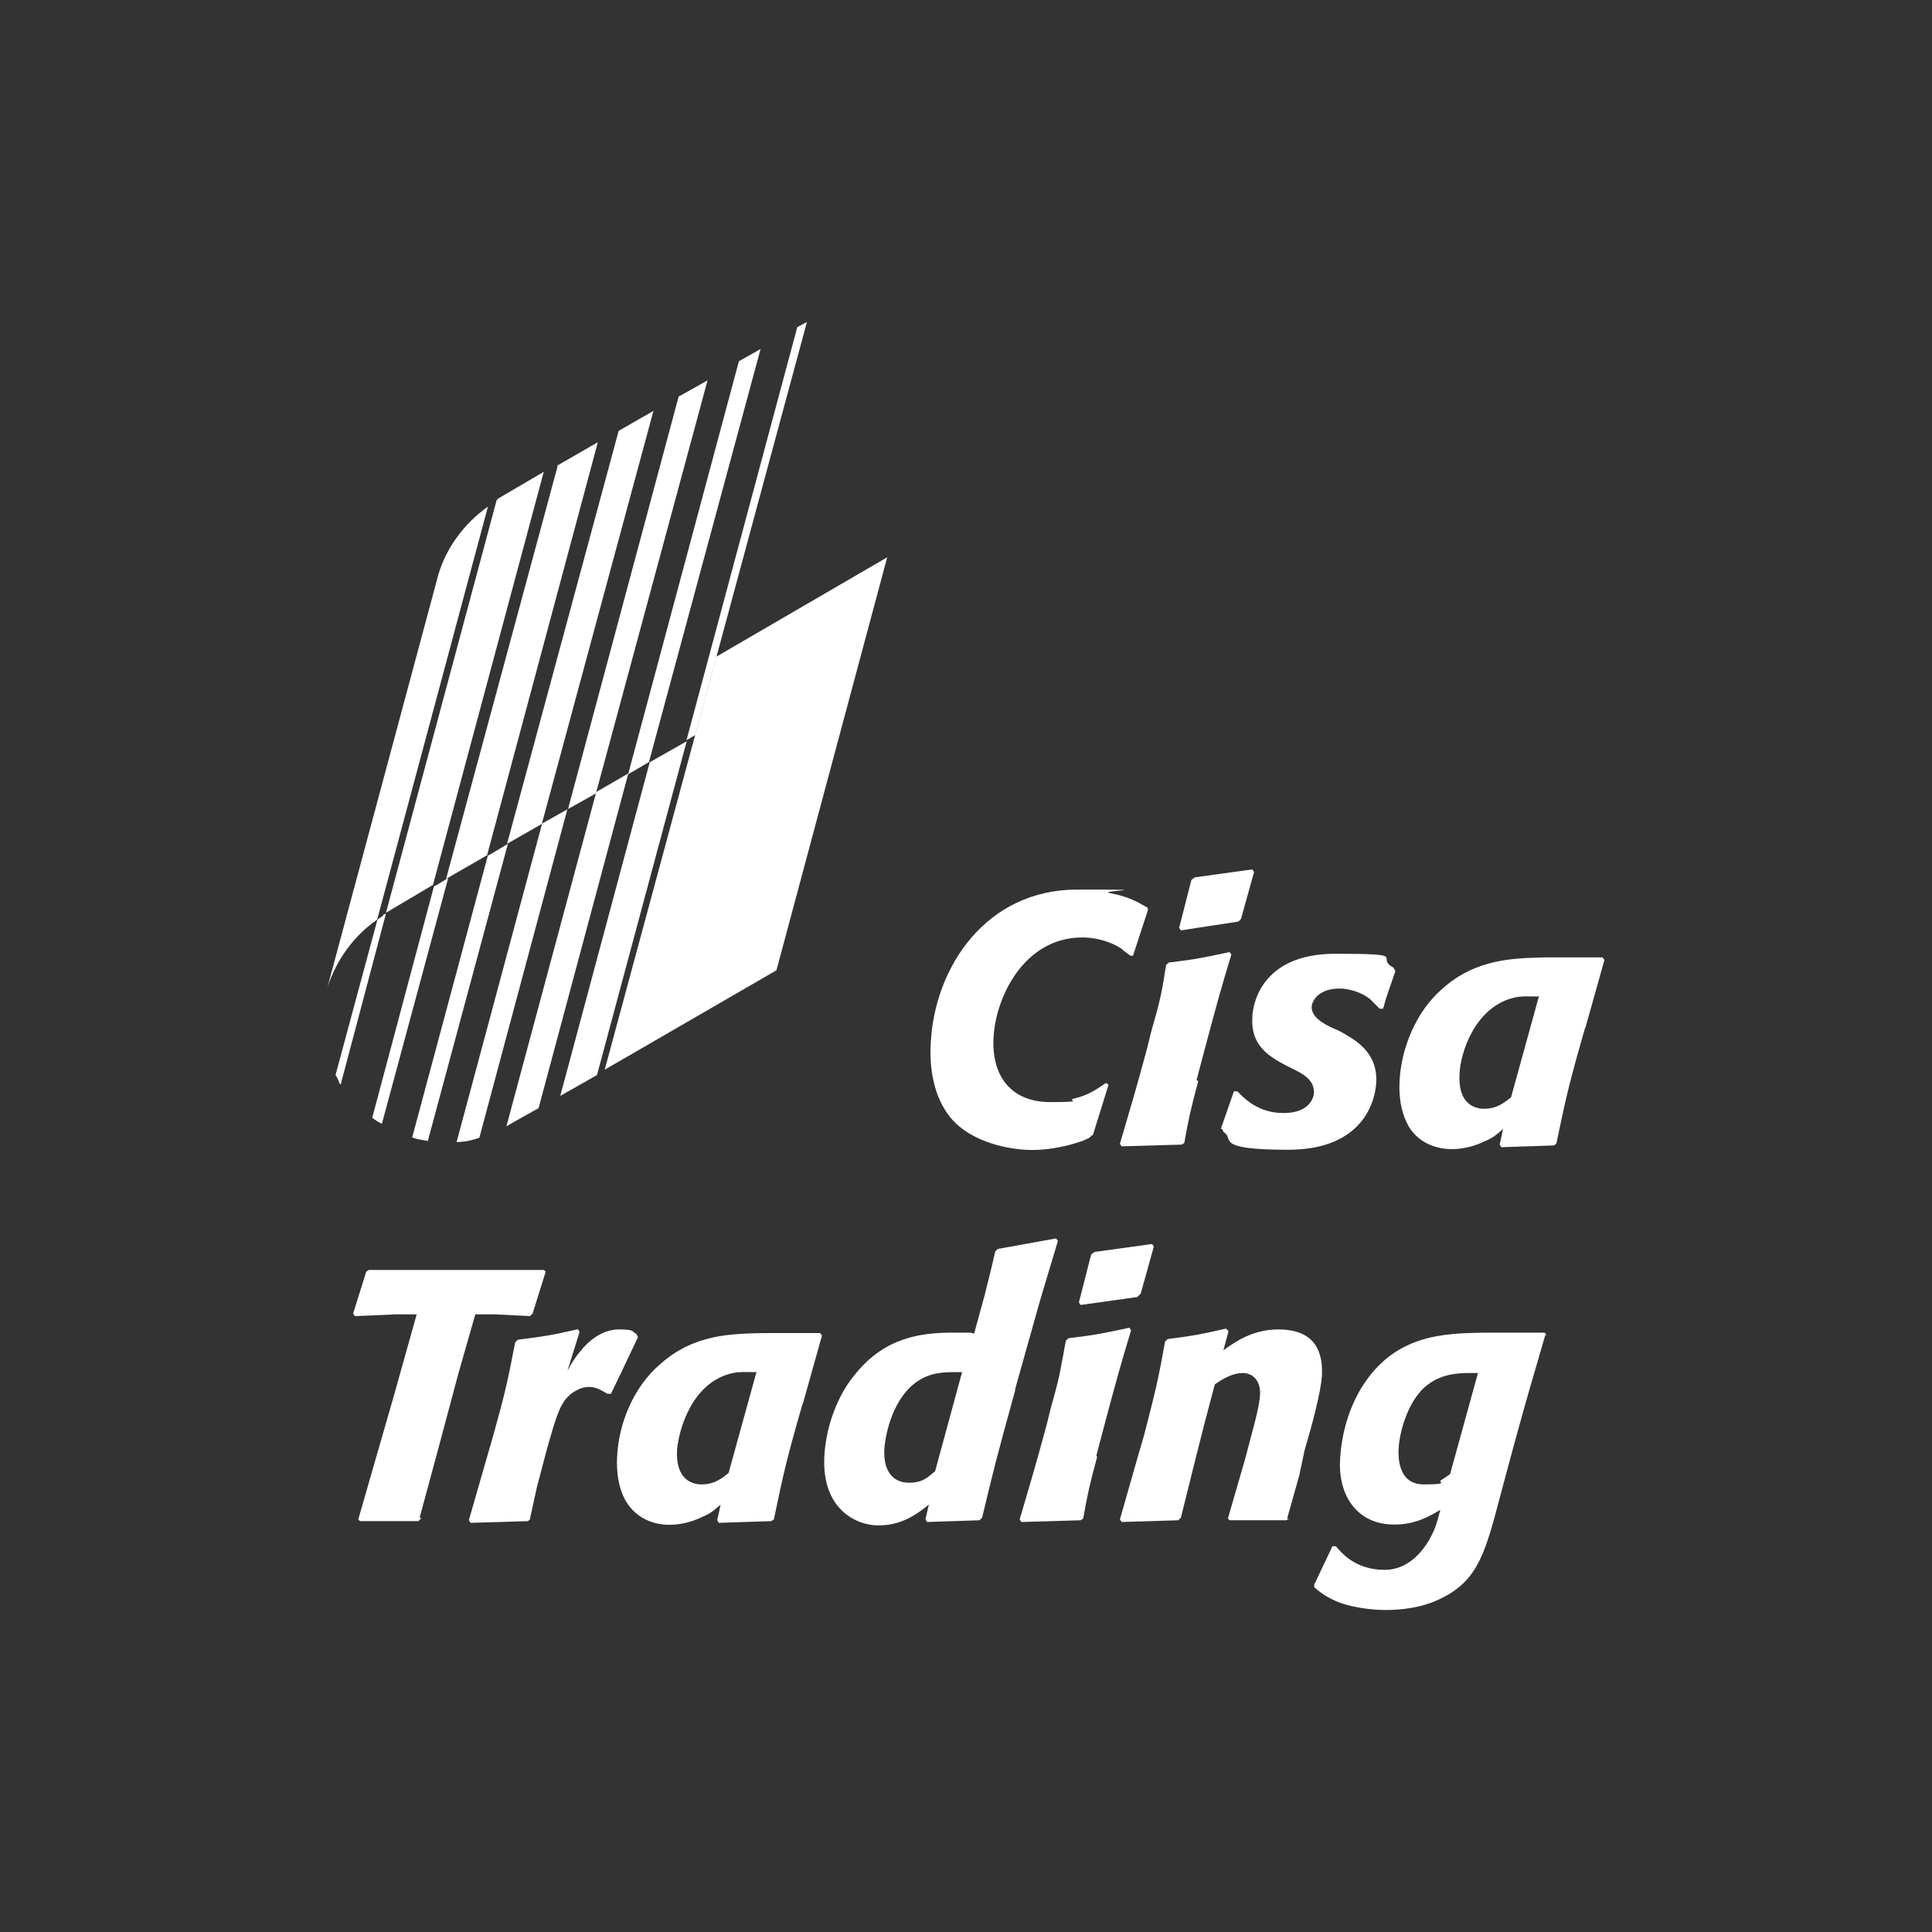
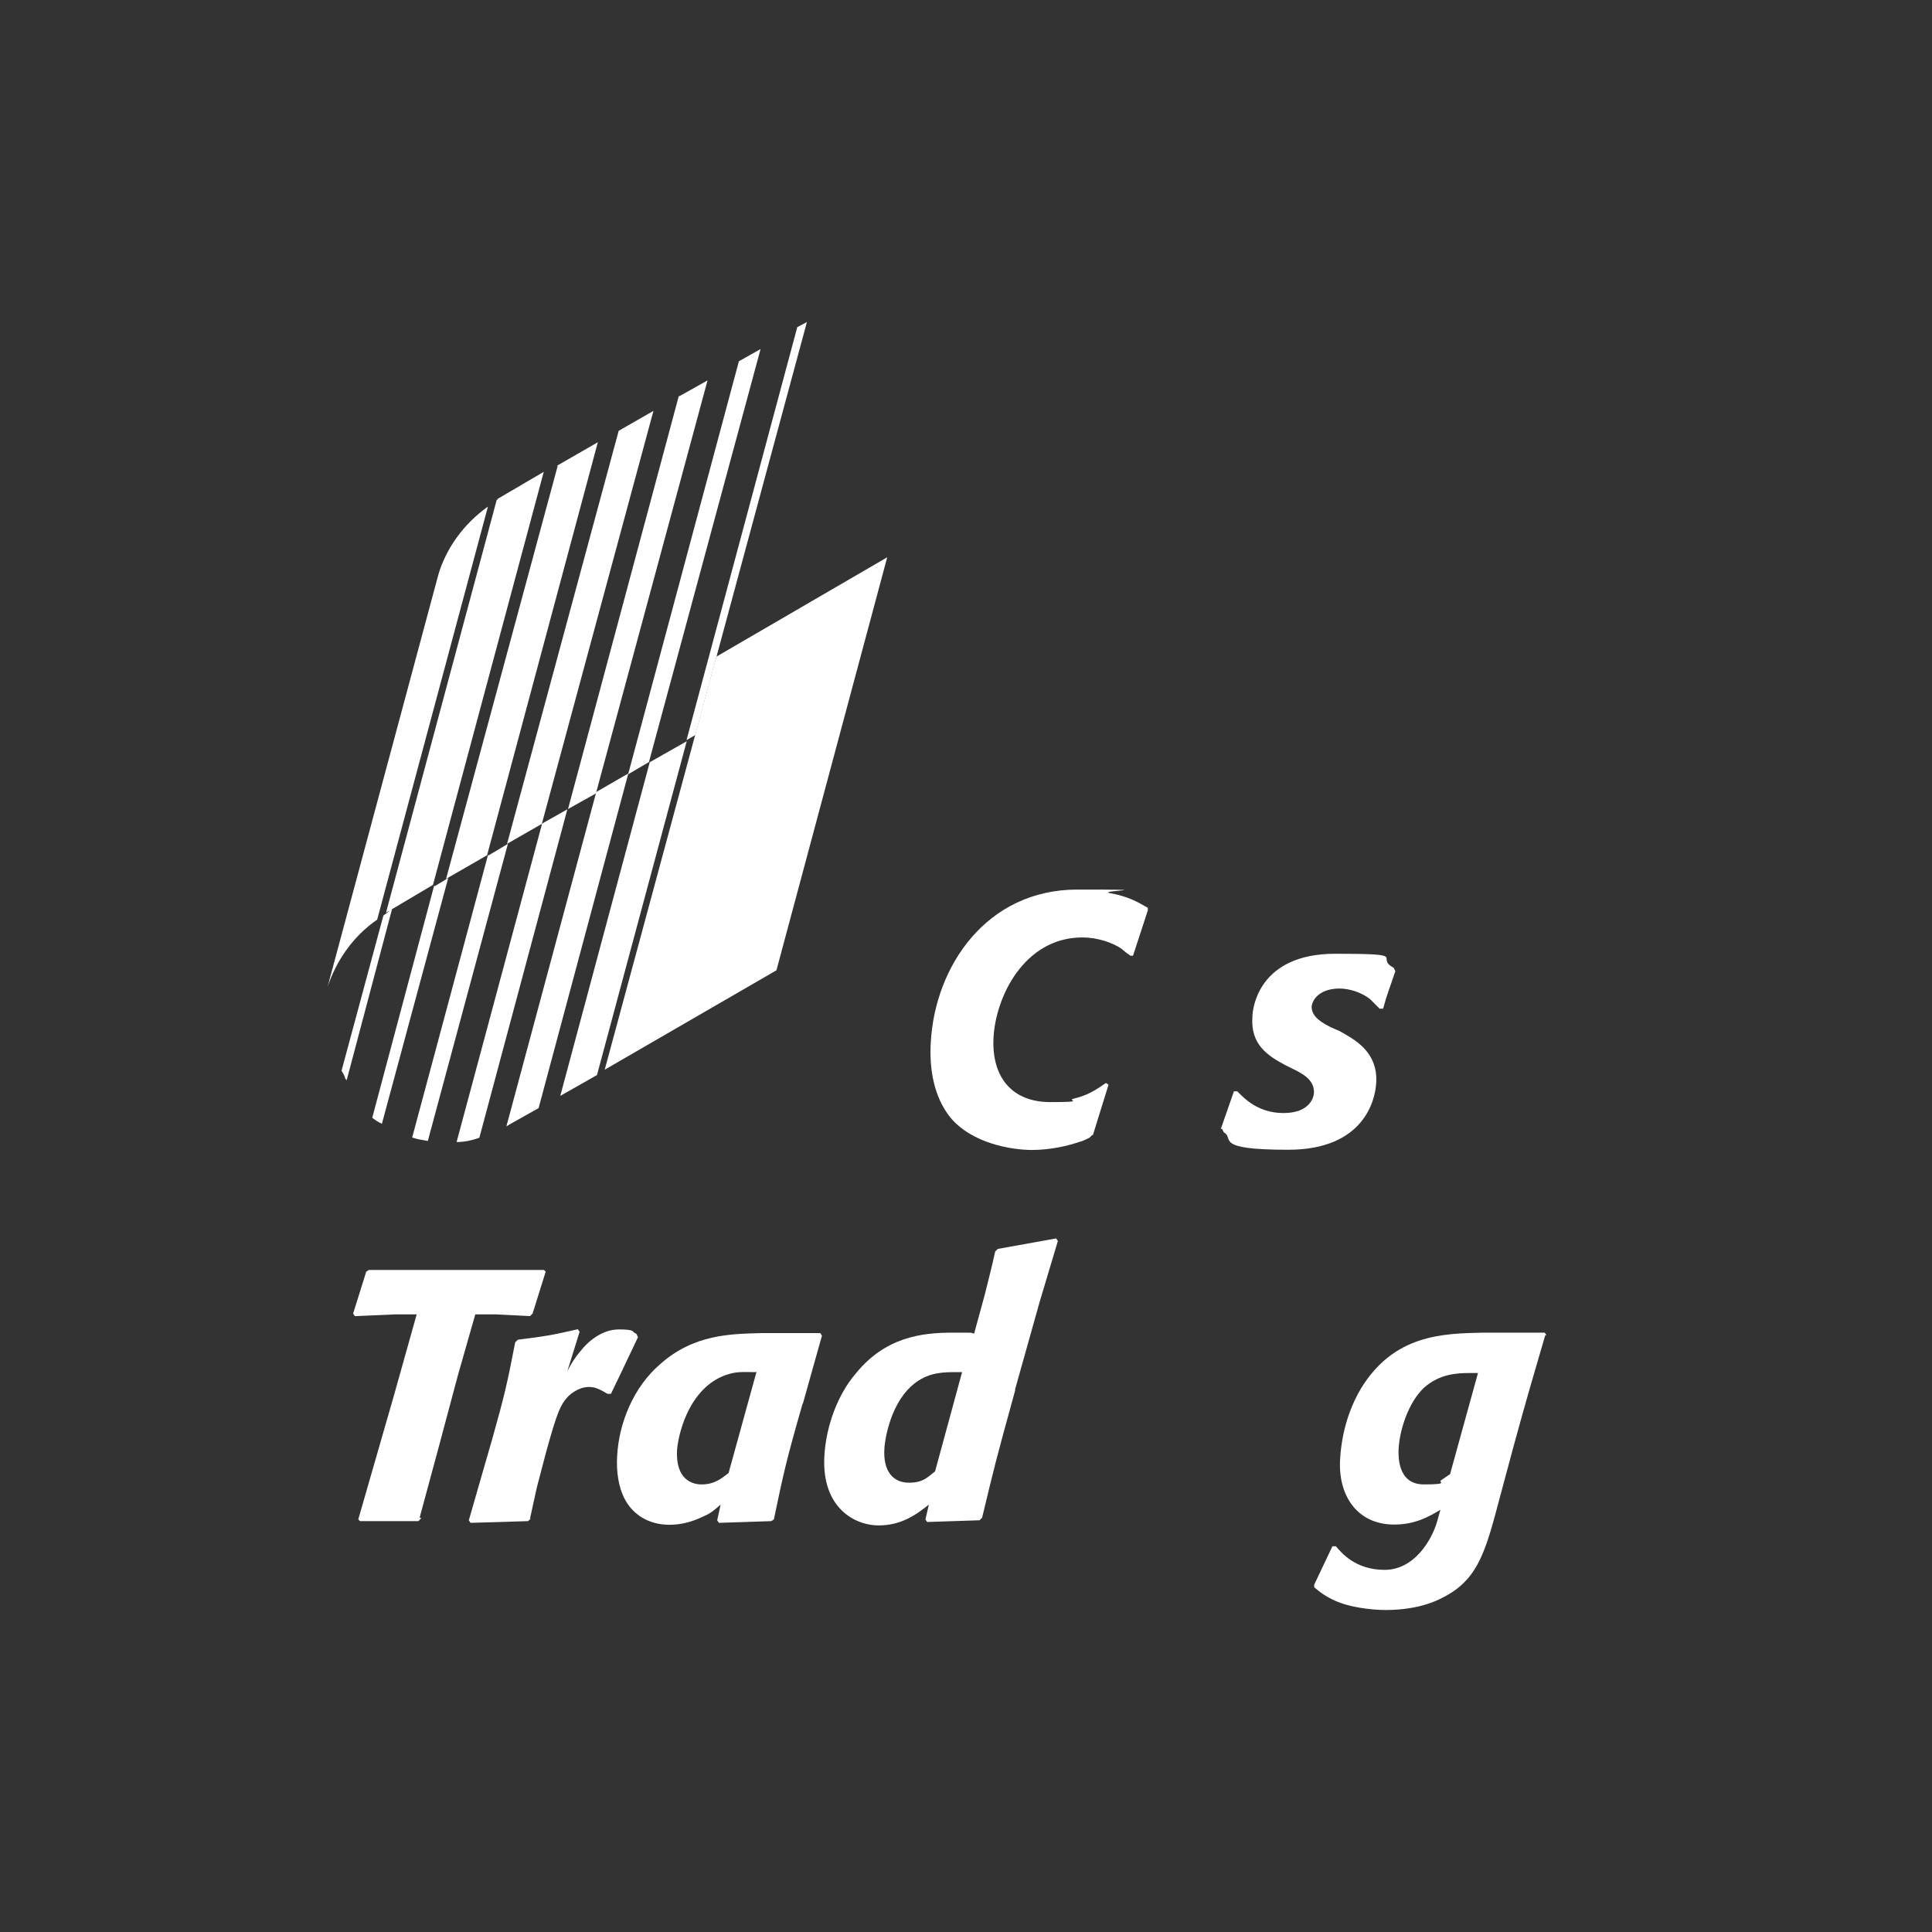
<svg xmlns="http://www.w3.org/2000/svg" id="Layer_1" viewBox="0 0 90 90">
  <rect x="0" y="0" width="90" height="90" fill="#333333" stroke="none" />
  <defs>
    <style>
      .cls-1 {
        fill: #fff;
      }
    </style>
  </defs>
  <path class="cls-1" d="M23.18,23.28h-.04l-5.16,19.24h0l2.19-1.3,5.16-19.24-2.15,1.26v.04Z" />
  <path class="cls-1" d="M25.98,21.7l-5.2,19.24,1.91-1.1,5.16-19.24-1.91,1.1h.04Z" />
  <path class="cls-1" d="M20.42,26.77l-5.16,19.2c.41-1.22,1.18-2.35,2.31-3.13l5.16-19.24c-1.14.81-1.95,1.95-2.31,3.17Z" />
  <path class="cls-1" d="M34.42,16.83l-5.16,19.24.97-.57,5.2-19.24s-1.01.57-1.01.57Z" />
  <path class="cls-1" d="M37.14,15.24l-5.16,19.24.41-.24,5.2-19.24s-.45.24-.45.24Z" />
  <path class="cls-1" d="M31.62,18.45l-5.16,19.24,1.3-.73,5.2-19.24-1.3.73h-.04Z" />
  <path class="cls-1" d="M28.82,20.07l-5.2,19.24,1.62-.93,5.2-19.24-1.62.93Z" />
  <path class="cls-1" d="M33.37,30.59l-5.2,19.24,8-4.63,5.16-19.24-7.96,4.63Z" />
  <path class="cls-1" d="M30.28,35.46l-4.18,15.59,1.71-.97,4.18-15.55-1.71.97v-.04Z" />
  <path class="cls-1" d="M27.77,36.92l-4.18,15.55c.08-.04.12-.08.2-.12l1.3-.73,4.18-15.59-1.54.89h.04Z" />
  <path class="cls-1" d="M25.25,38.38l-3.98,14.82c.37,0,.73-.08,1.06-.2l4.1-15.3-1.22.69h.04Z" />
  <path class="cls-1" d="M22.73,39.84l-3.53,13.15c.24.08.49.12.73.16l3.73-13.84-.89.53h-.04Z" />
-   <path class="cls-1" d="M17.86,42.65c-.12.08-.2.12-.28.2l-1.95,7.23c.08.12.12.2.16.32,0,.04.04.08.08.12l2.11-7.96s-.12.04-.16.08h.04Z" />
+   <path class="cls-1" d="M17.86,42.65l-1.95,7.23c.08.12.12.2.16.32,0,.04.04.08.08.12l2.11-7.96s-.12.04-.16.08h.04Z" />
  <path class="cls-1" d="M20.22,41.27l-2.88,10.8c.16.12.28.2.45.28l3.09-11.45-.61.37h-.04Z" />
  <path class="cls-1" d="M50.87,52.88l-.12.12c-.16.08-.32.16-.49.2-.45.16-1.3.37-2.19.37s-2.8-.28-3.82-1.54c-.73-.93-.97-2.19-.89-3.49.2-3.53,2.6-7.1,6.82-7.1s.97.04,1.5.16c.89.16,1.3.41,1.79.69v.12s-.69,2.11-.69,2.11h-.12c-.12-.08-.28-.2-.41-.32-.41-.28-1.1-.53-1.83-.53-2.72,0-4.06,2.8-4.14,4.71-.08,1.83.89,2.96,2.64,2.96s.73-.08,1.1-.16c.65-.16.97-.37,1.5-.73l.12.08-.73,2.35h-.04Z" />
-   <path class="cls-1" d="M55.82,50.36c-.37,1.38-.45,1.75-.65,2.88l-.12.08-2.8.08-.08-.12c.57-1.95.69-2.31,1.26-4.42l.2-.81c.41-1.42.49-1.79.69-3.09l.12-.12c1.34-.16,1.66-.24,2.84-.49l.08.12c-.49,1.62-.65,2.19-1.3,4.63l-.32,1.22.08.04ZM57.81,42.81l-.12.12-2.68.41-.08-.12.57-2.23.16-.12,2.68-.37.08.12-.61,2.19h0Z" />
  <path class="cls-1" d="M56.87,52.59l.61-1.75h.16c.28.28.93,1.01,2.15,1.01s1.42-.73,1.42-.97c0-.57-.49-.85-1.01-1.1l-.32-.16c-.85-.45-1.62-.97-1.54-2.23,0-.41.28-2.96,3.86-2.96s1.79.16,2.72.65l.08.16c-.28.85-.37,1.01-.57,1.75h-.16c-.12-.12-.28-.28-.45-.45-.41-.32-.97-.49-1.42-.49-.85,0-1.26.45-1.3.85,0,.49.53.77.93.97l.37.16c.65.37,1.79.93,1.71,2.4-.04.81-.57,3.13-4.1,3.13s-2.48-.53-3-.81l-.08-.16h-.04Z" />
-   <path class="cls-1" d="M73.84,47.88c-.77,2.68-.89,3.25-1.34,5.4l-.12.08-2.44.08-.08-.12.16-.73c-.28.24-.45.41-.85.57-.49.24-1.01.37-1.54.37-.93,0-1.75-.45-2.11-1.26-.24-.49-.37-1.18-.32-1.95.08-1.5.77-3.21,1.99-4.26,1.58-1.42,3.37-1.42,4.75-1.46h2.72l.08.12-.89,3.17h0ZM71.65,46.42c-.41,0-.81-.04-1.22.08-1.75.49-2.4,2.56-2.44,3.53-.08,1.42.73,1.62,1.14,1.62.61,0,.93-.28,1.26-.53l1.3-4.71h-.04Z" />
  <path class="cls-1" d="M19.61,70.74l-.12.12h-2.72s-.08-.08-.08-.08l.69-2.4.97-3.37,1.06-3.78h-1.01l-1.87.08-.08-.12.61-1.95.12-.08h8.16s.08.08.08.08l-.61,1.95-.12.12-1.58-.08h-.97l-.81,2.84-.89,3.33-.89,3.29.08.04Z" />
  <path class="cls-1" d="M24.72,70.74l-.12.12-2.68.08-.08-.12.69-2.4.41-1.42c.57-2.03.69-2.56,1.06-4.47l.12-.12c1.26-.16,1.54-.2,2.8-.49l.08.12-.57,1.83c.16-.32.37-.65.61-.93.32-.41.97-1.01,1.79-1.01s.57.12.81.2l.08.16c-.73,1.54-.81,1.71-1.26,2.64h-.16c-.28-.16-.53-.32-.85-.32s-.57.12-.85.32c-.49.41-.65.89-1.14,2.64l-.45,1.71-.32,1.46h.04Z" />
  <path class="cls-1" d="M37.39,65.38c-.77,2.68-.89,3.25-1.34,5.4l-.12.08-2.44.08-.08-.12.16-.73c-.28.24-.45.41-.85.57-.49.24-1.01.37-1.54.37-.93,0-1.71-.45-2.11-1.26-.24-.49-.37-1.18-.32-1.95.08-1.54.77-3.21,1.99-4.26,1.58-1.42,3.33-1.42,4.75-1.46h2.72l.08.12-.89,3.17h0ZM35.2,63.92c-.41,0-.81-.04-1.22.08-1.75.49-2.35,2.56-2.44,3.53-.08,1.42.73,1.62,1.14,1.62.61,0,.93-.28,1.26-.53l1.3-4.71h-.04Z" />
  <path class="cls-1" d="M47.29,64.77c-.93,3.37-.97,3.57-1.54,5.93l-.12.12-2.44.08-.08-.12.16-.69c-.61.49-1.3.97-2.35.97s-2.64-.77-2.52-3.21c.08-1.46.65-2.92,1.46-3.86,1.38-1.71,3.09-1.91,4.51-1.91s.65,0,1.01.04l.49-1.79c.24-.97.32-1.26.49-2.03l.12-.12,2.72-.49.08.12-.85,2.84-1.14,4.06v.04ZM44.86,63.92c-.69,0-1.3-.04-1.95.32-1.3.73-1.66,2.56-1.71,3.21-.08,1.14.45,1.62,1.14,1.62s.89-.28,1.22-.53l1.26-4.63h.04Z" />
-   <path class="cls-1" d="M51.11,67.86c-.37,1.38-.45,1.75-.65,2.88l-.12.08-2.76.08-.08-.12c.57-1.95.69-2.31,1.26-4.42l.2-.81c.41-1.42.45-1.79.69-3.09l.12-.12c1.34-.16,1.66-.24,2.84-.49l.08.12c-.49,1.62-.65,2.19-1.3,4.63l-.32,1.22.04.04ZM53.1,60.3l-.12.12-2.64.37-.08-.12.57-2.23.16-.12,2.68-.37.08.12-.61,2.19-.04.04Z" />
-   <path class="cls-1" d="M60.04,70.74l-.12.08h-2.64s-.08-.08-.08-.08l.81-2.8.45-1.71c.08-.32.24-.97.24-1.34,0-.61-.37-.93-.81-.93s-.89.24-1.3.53c-.77,2.88-.97,3.78-1.58,6.21l-.12.12-2.64.08-.08-.12.81-2.84.32-1.1c.53-2.07.65-2.52.97-4.34l.12-.12c1.22-.16,1.46-.2,2.72-.49l.12.12-.24.89c.57-.41,1.38-.97,2.56-.97s2.11.49,2.03,2.15c-.04.73-.45,2.27-.81,3.49l-.24,1.14-.57,2.03h.08Z" />
  <path class="cls-1" d="M71.98,62.21c-.61,2.11-.77,2.6-1.46,5.12l-.61,2.27c-.69,2.6-1.01,3.98-2.72,4.83-.93.49-1.99.57-2.64.57s-1.75-.12-2.48-.49c-.41-.2-.61-.37-.85-.57v-.12l.85-1.79h.16c.24.28.89,1.1,2.27,1.1s2.19-1.38,2.44-2.23l.16-.57c-.53.32-1.18.69-2.15.69-1.75,0-2.64-1.38-2.52-3.09.04-.65.2-1.95.97-3.25,1.54-2.52,3.82-2.56,5.68-2.6h2.88s.08.12.08.12h-.08ZM68.48,63.96c-.61,0-1.42.04-2.15.69-.73.69-1.14,1.99-1.18,2.88,0,.24-.08,1.62,1.18,1.62s.61-.12.81-.2c.12-.08.24-.16.41-.28l1.3-4.71h-.37Z" />
</svg>